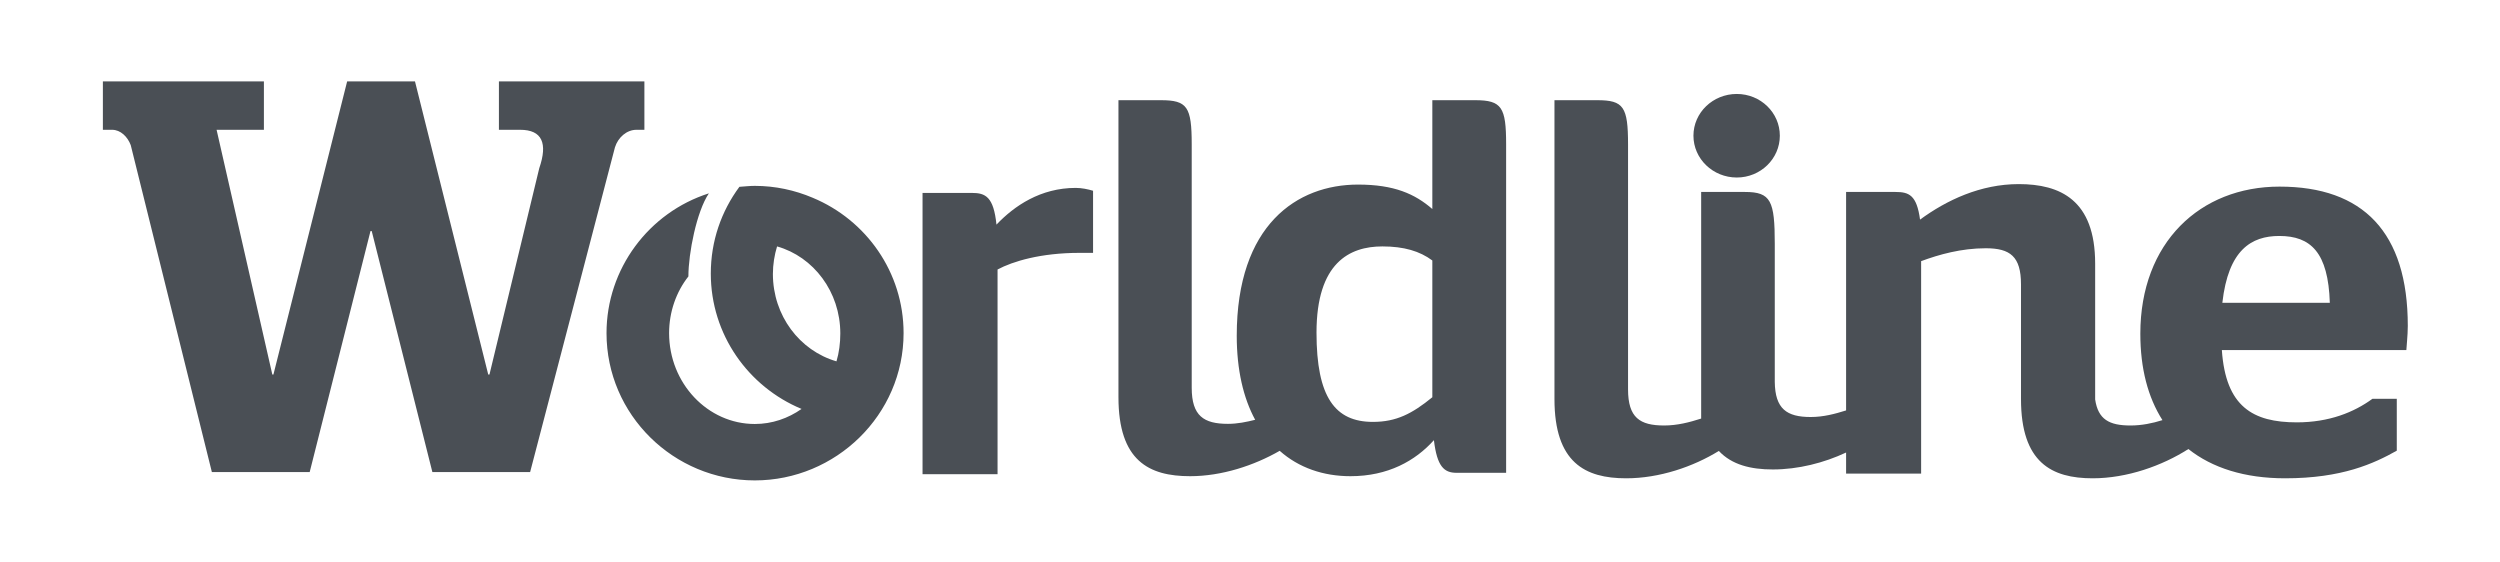
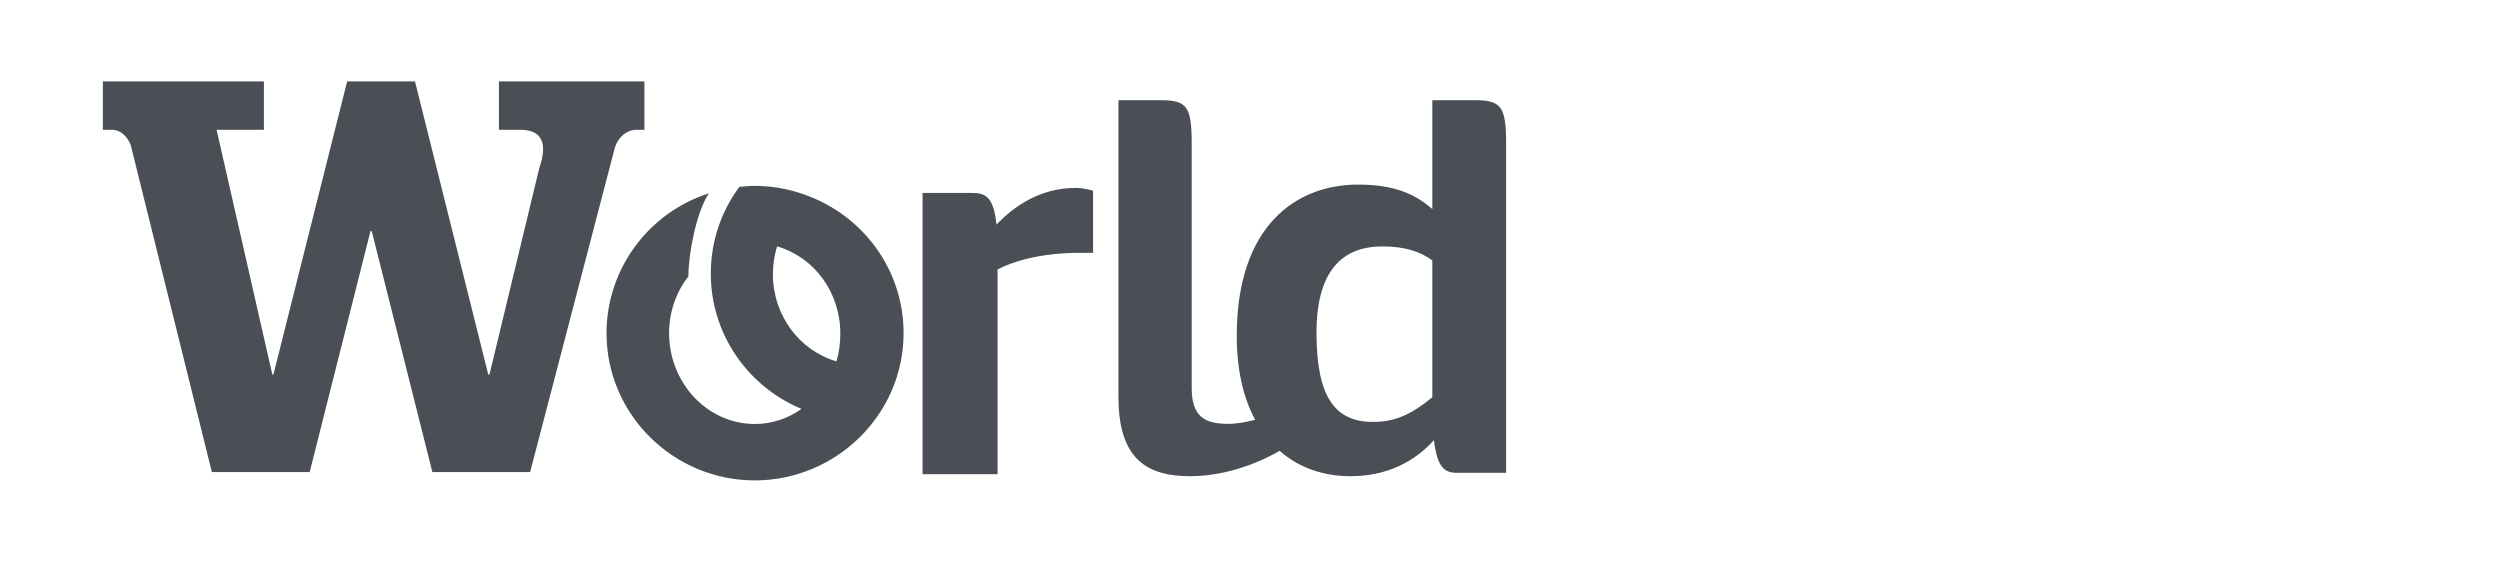
<svg xmlns="http://www.w3.org/2000/svg" width="178" height="40" viewBox="0 0 178 40" fill="none">
  <path fill-rule="evenodd" clip-rule="evenodd" d="M98.424 17.545C96.095 17.545 93.735 18.7 93.735 23.683C93.735 28.284 95.057 30.039 97.752 30.039C99.414 30.039 100.544 29.458 101.982 28.284V18.546C101.086 17.879 99.959 17.545 98.424 17.545ZM55.327 17.545C55.141 18.15 55.03 18.84 55.03 19.507C55.03 22.47 56.935 24.968 59.557 25.728C59.743 25.104 59.83 24.433 59.83 23.741C59.83 20.779 57.925 18.28 55.327 17.545ZM76.588 13.379C77.012 13.379 77.45 13.47 77.826 13.582V18.004H76.866C74.092 18.004 72.108 18.609 71.026 19.188V33.761H65.685V13.736H69.204C70.163 13.736 70.748 14.007 70.948 15.993C72.221 14.654 74.092 13.379 76.588 13.379ZM53.742 13.234C55.2 13.234 56.598 13.543 57.861 14.079C61.678 15.665 64.335 19.391 64.335 23.717C64.335 29.541 59.508 34.205 53.742 34.205C47.976 34.205 43.184 29.541 43.184 23.717C43.184 19.144 46.193 15.128 50.472 13.766C49.599 15.06 49.014 18.028 49.014 19.681C48.152 20.774 47.64 22.199 47.64 23.717C47.64 27.288 50.384 30.188 53.742 30.188C54.976 30.188 56.112 29.788 57.071 29.116C53.269 27.536 50.609 23.809 50.609 19.479C50.609 17.159 51.359 15.042 52.645 13.302C53.006 13.277 53.382 13.234 53.742 13.234ZM79.634 7.134H82.651C84.538 7.134 84.85 7.603 84.85 10.281V22.475V27.608C84.85 29.618 85.712 30.178 87.433 30.178C88.105 30.178 88.754 30.044 89.368 29.889C88.529 28.347 88.056 26.337 88.056 23.905C88.056 15.998 92.361 13.142 96.689 13.142C99.273 13.142 100.744 13.809 101.982 14.882V7.134H105.039C106.934 7.134 107.236 7.646 107.236 10.281V33.664H103.703C102.815 33.664 102.319 33.214 102.094 31.339C100.774 32.813 98.824 33.905 96.153 33.905C94.223 33.905 92.472 33.306 91.114 32.098C89.29 33.147 86.985 33.905 84.737 33.905C81.804 33.905 79.634 32.813 79.634 28.279V27.656V22.475V7.134ZM7.325 5.795H18.79V9.241H15.421L19.389 26.665H19.468L24.717 5.795H29.547L34.762 26.665H34.85L38.394 11.982C39.008 10.204 38.608 9.241 37.034 9.241H35.523V5.795H45.881V9.241H45.319C44.623 9.241 44.009 9.778 43.785 10.488L37.745 33.611H30.785L26.466 16.452H26.379L22.05 33.611H15.085L9.309 10.334C9.085 9.735 8.583 9.241 7.983 9.241H7.325L7.325 5.795Z" fill="#4A4F55" />
-   <path fill-rule="evenodd" clip-rule="evenodd" d="M162.287 16.801C160.293 16.801 158.654 17.791 158.231 21.561H165.883C165.772 17.97 164.524 16.801 162.287 16.801ZM110.678 7.134H113.725C115.605 7.134 115.917 7.603 115.917 10.29V27.724C115.917 29.739 116.756 30.295 118.491 30.295C119.412 30.295 120.285 30.072 121.123 29.802V27.854V27.792V21.948V13.668H124.243C126.09 13.668 126.364 14.297 126.364 17.361V27.187C126.387 29.111 127.211 29.691 128.922 29.691C129.834 29.691 130.657 29.468 131.442 29.222V13.668H134.961C135.922 13.668 136.472 13.891 136.707 15.636C138.602 14.248 141.015 13.108 143.734 13.108C146.679 13.108 149.175 14.23 149.175 18.772V28.439C149.384 29.869 150.183 30.295 151.694 30.295C152.479 30.295 153.254 30.14 153.966 29.913C152.928 28.279 152.392 26.225 152.392 23.761C152.392 17.27 156.646 13.287 162.3 13.287C168.252 13.287 171.435 16.535 171.435 23.2C171.435 23.896 171.333 24.747 171.333 24.925H158.196C158.47 28.956 160.405 30.072 163.534 30.072C165.829 30.072 167.603 29.357 168.915 28.396H170.651V32.088C169.027 33.001 166.756 34.055 162.701 34.055C159.815 34.055 157.509 33.315 155.813 31.971C153.951 33.16 151.446 34.055 148.999 34.055C146.079 34.055 143.895 32.939 143.895 28.414V22.577V20.247C143.895 18.256 143.12 17.676 141.386 17.676C139.64 17.676 138.066 18.12 136.784 18.594V33.722H131.442V32.219C129.868 32.958 128.026 33.426 126.227 33.426C124.652 33.426 123.307 33.094 122.381 32.107C120.563 33.228 118.155 34.055 115.781 34.055C112.861 34.055 110.678 32.939 110.678 28.414V27.699V22.577V7.134ZM123.659 6.69C125.354 6.69 126.724 8.019 126.724 9.662C126.724 11.305 125.354 12.639 123.659 12.639C121.957 12.639 120.573 11.305 120.573 9.662C120.573 8.019 121.957 6.69 123.659 6.69Z" fill="#4A4F55" />
</svg>